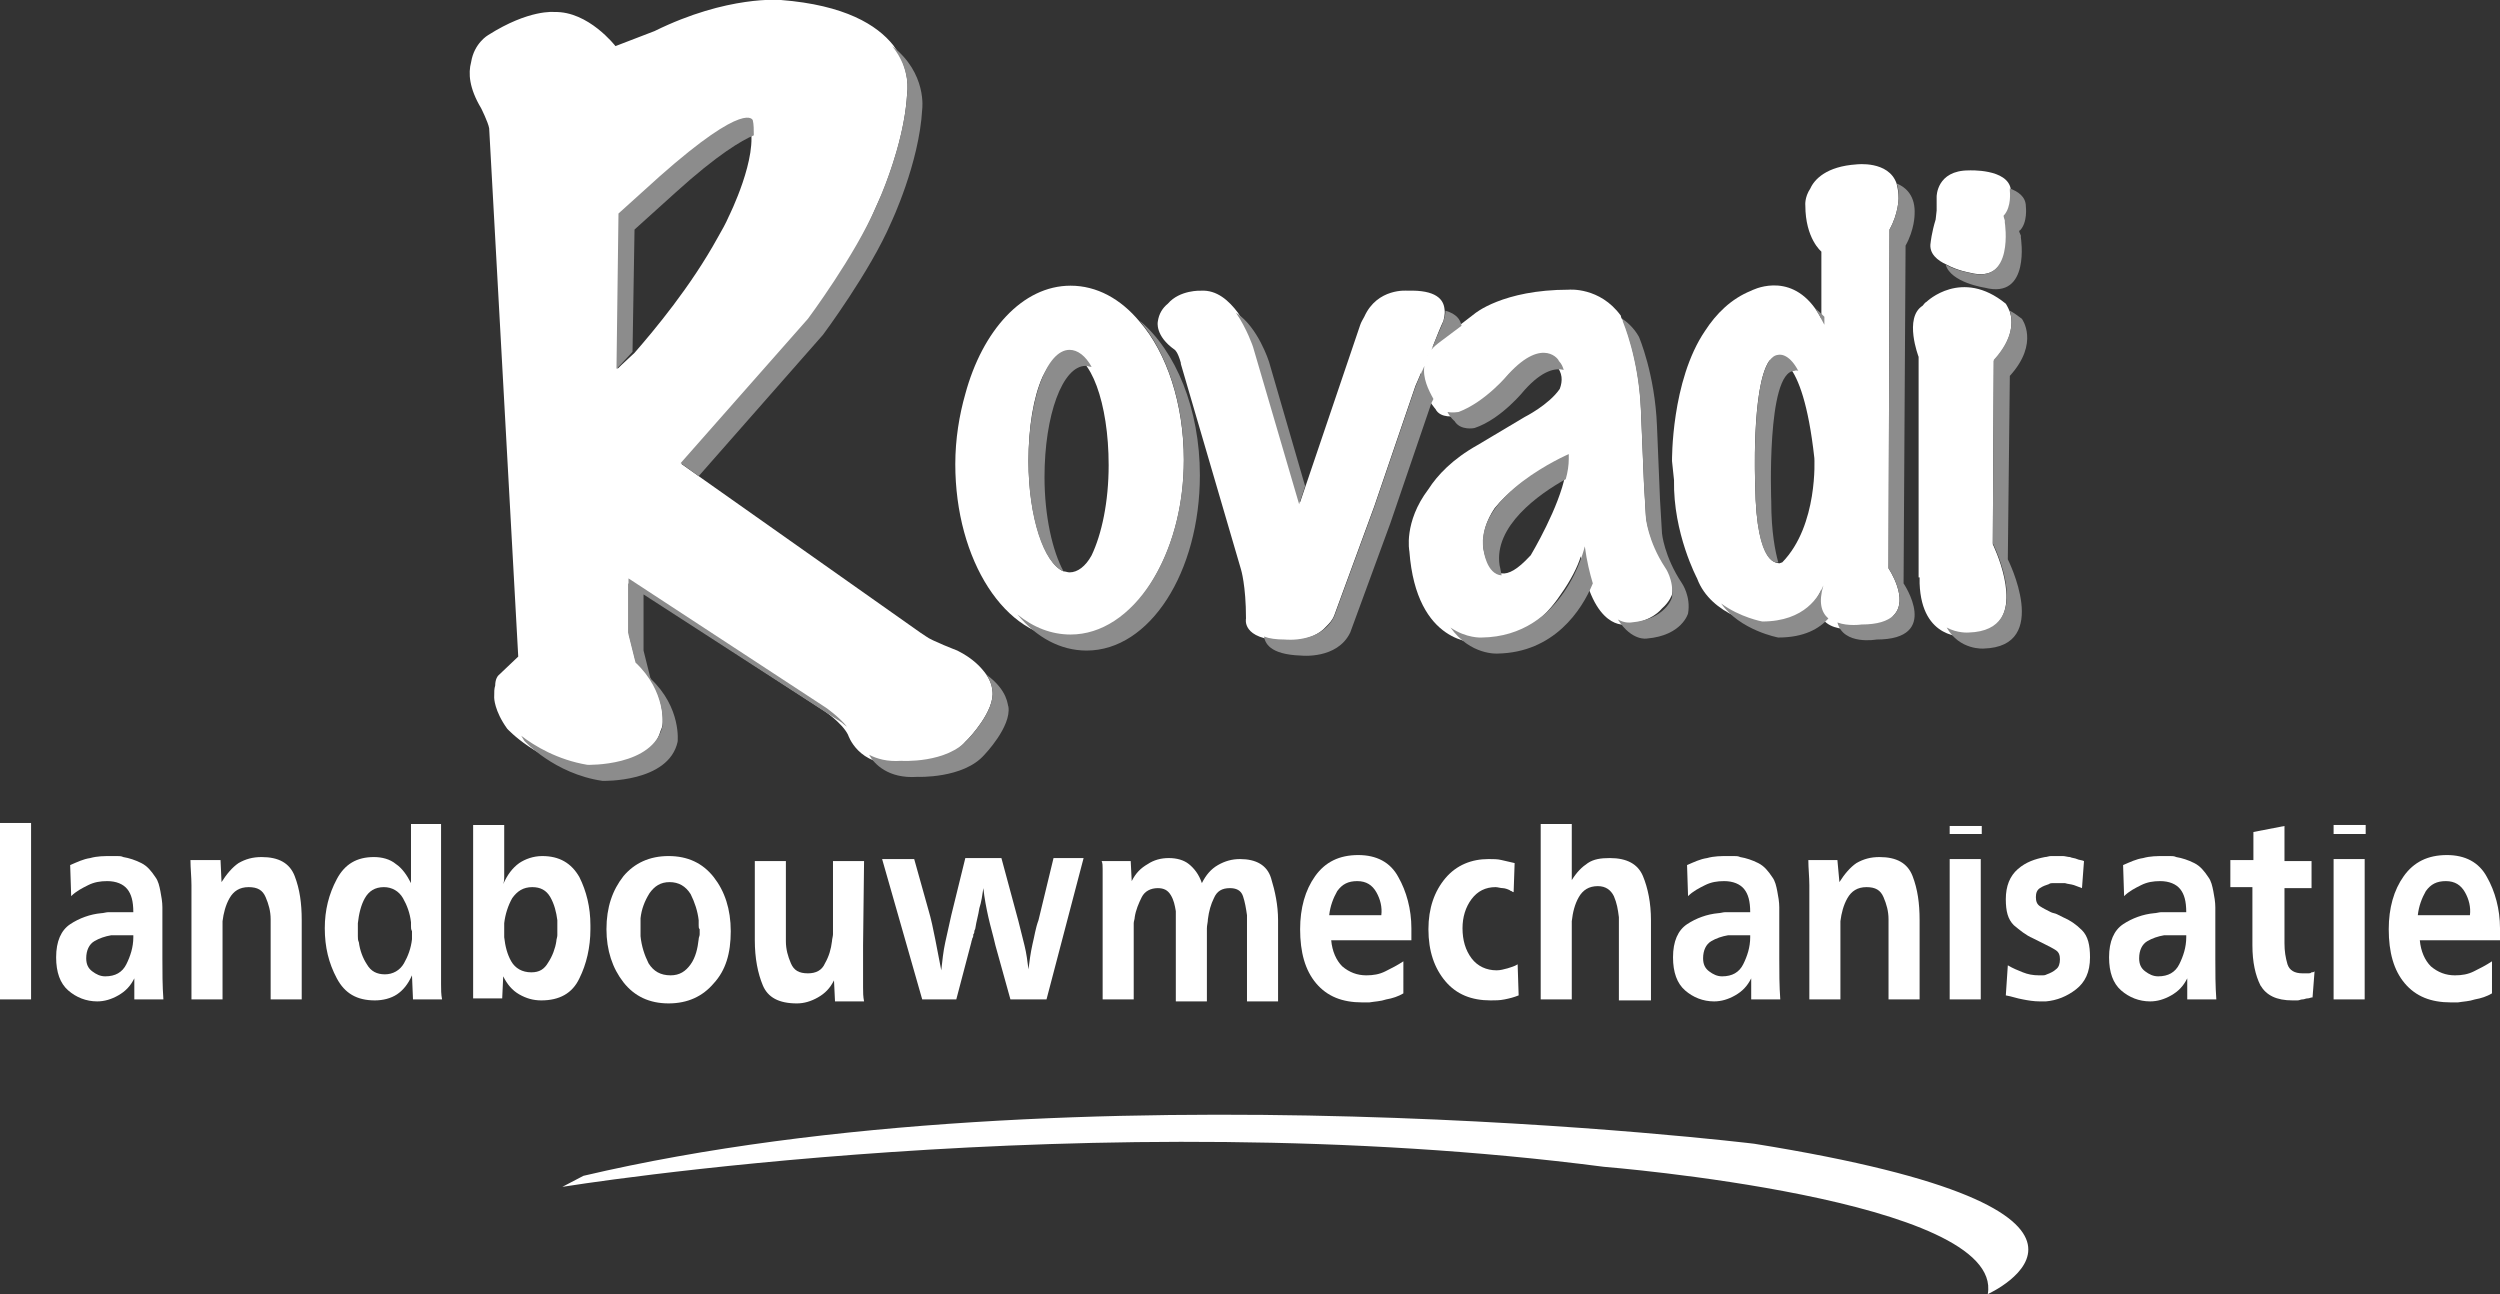
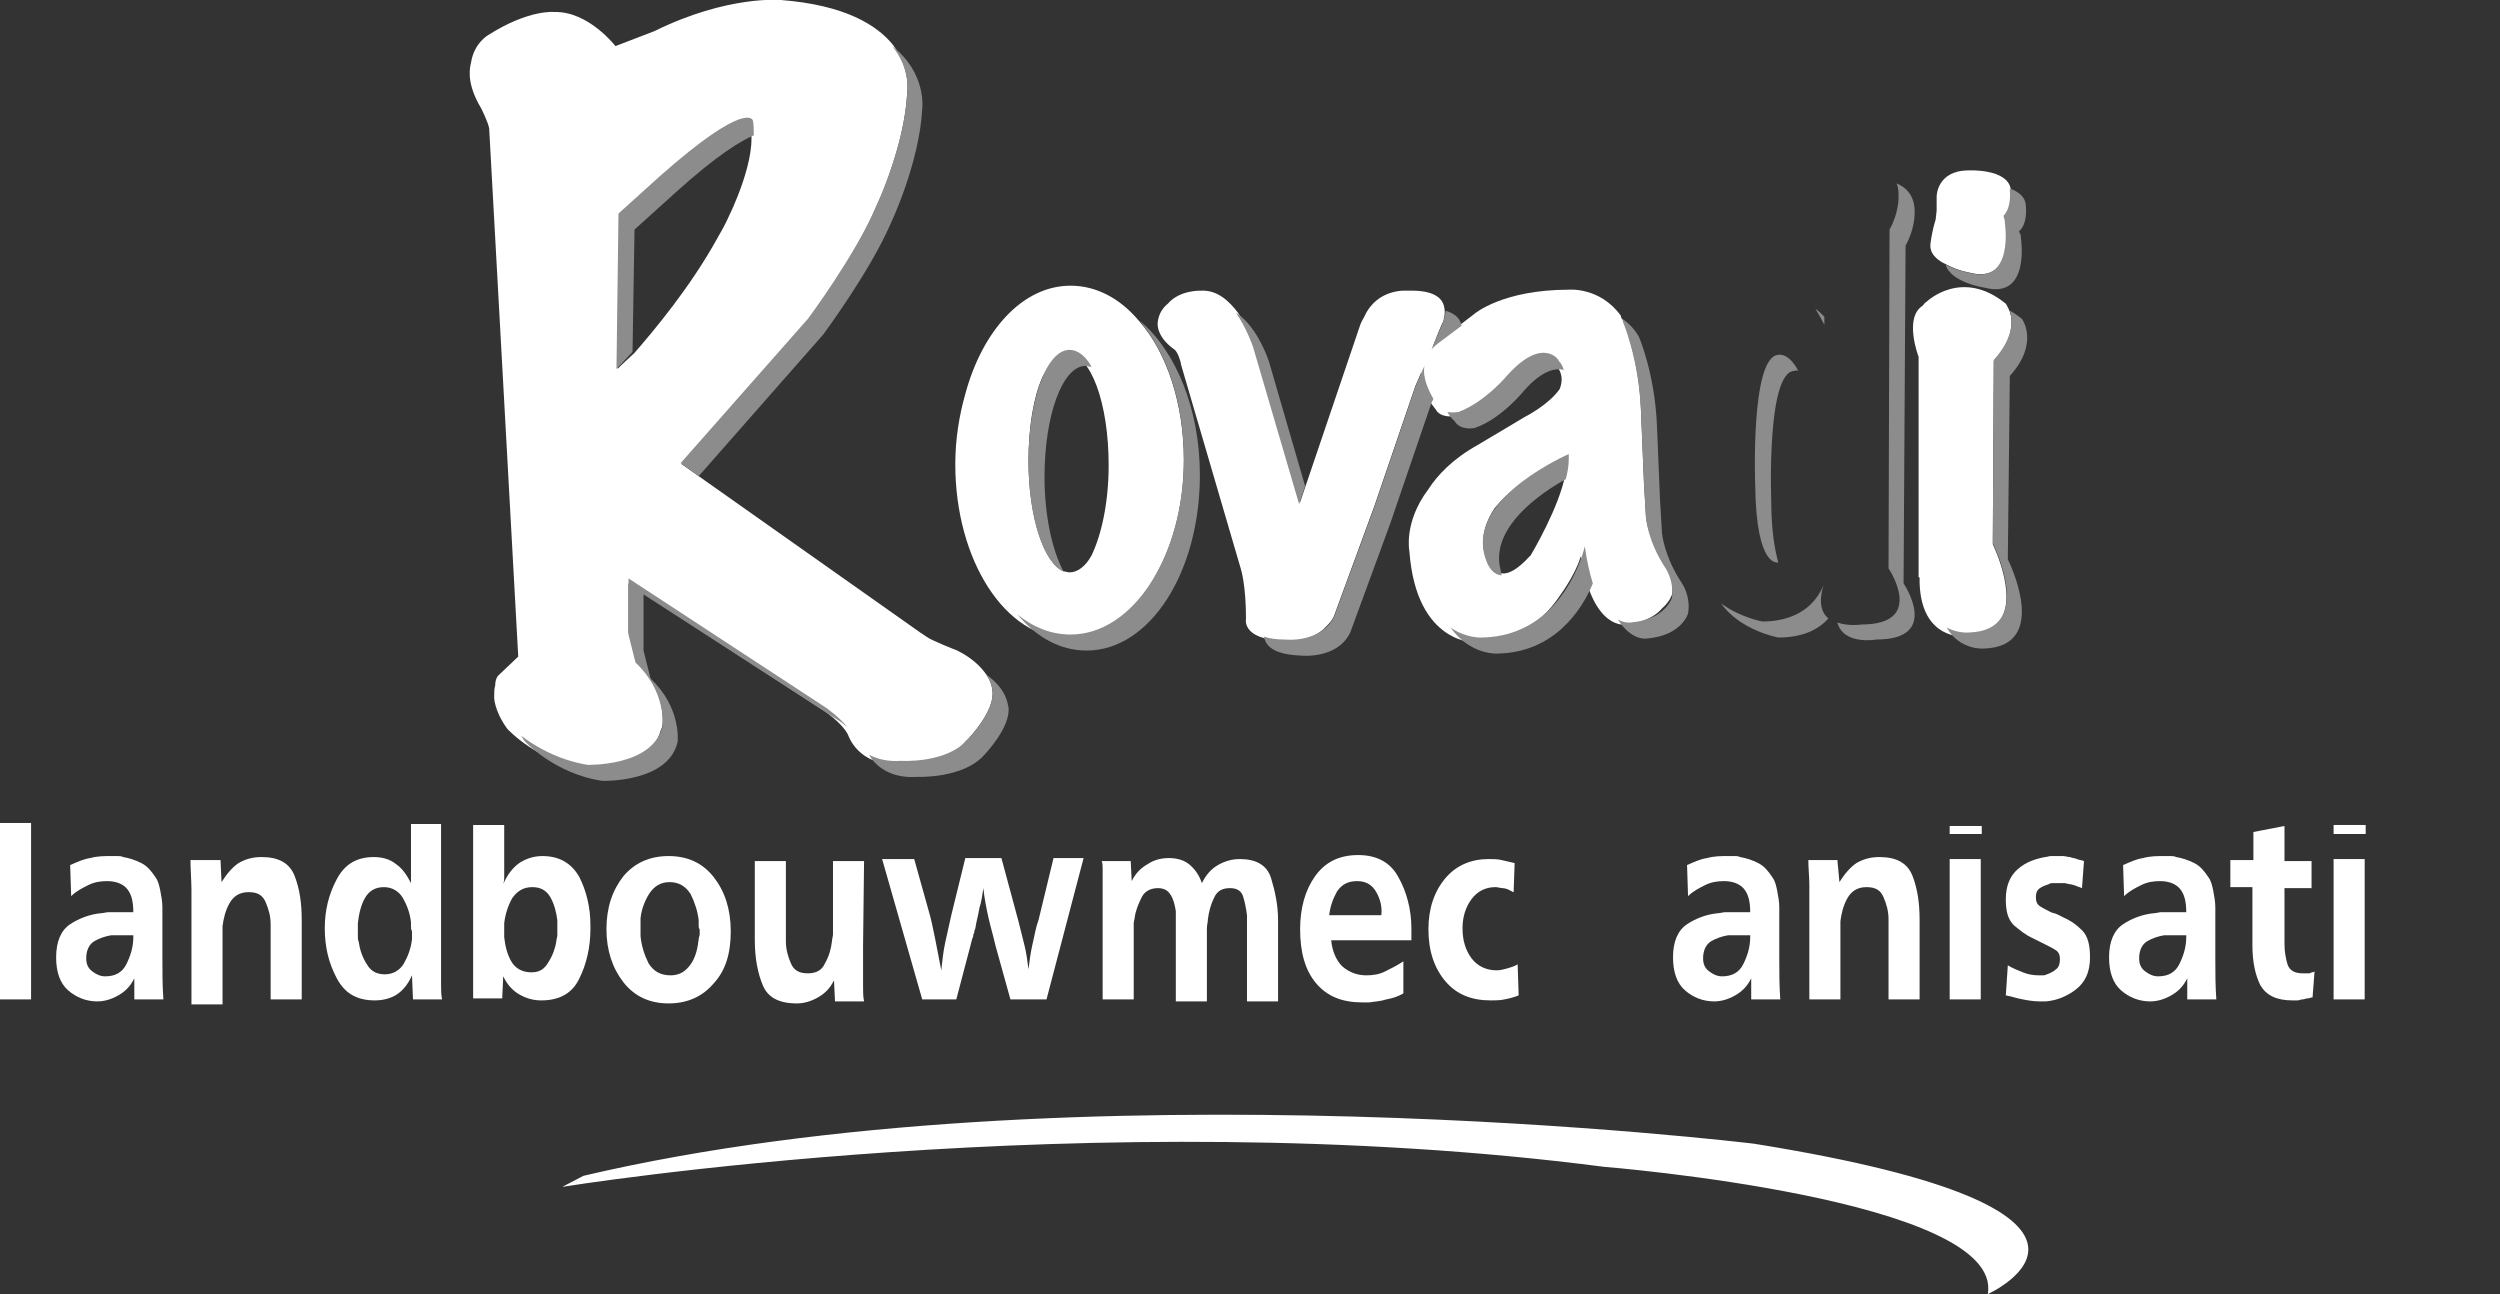
<svg xmlns="http://www.w3.org/2000/svg" version="1.1" id="Logo_Rovadi" x="0px" y="0px" width="249.4px" height="129.1px" viewBox="0 0 249.4 129.1" style="enable-background:new 0 0 249.4 129.1;" xml:space="preserve">
  <rect x="0" y="0" width="249.4" height="129.1" fill="#333333" stroke="none" />
  <style type="text/css">
	.st0{fill:#FFF;}
	.st1{fill:#FFF;}
	.st2{fill:#8C8C8C;}
</style>
  <g id="Rovadi">
    <path class="st0" d="M99,68.9c0,0,0-0.7-0.6-1.6c-0.5-0.7-1.3-1.6-2.9-2.4c0,0-2.6-1-3.1-1.4l-0.6-0.4L69.7,47.5L68,46.3l12.4-14   c0,0,4.7-6.3,6.8-11.2c0,0,0.3-0.7,0.8-1.8c0.8-2,2.3-6.1,2.5-10c0,0,0.4-2.4-1.4-4.8c-1.6-2-4.8-4-11.2-4.5c0,0-5.3-0.5-12.6,3.1   l-3.9,1.5c0,0-2.7-3.5-6.1-3.4c0,0-2.5-0.3-6.6,2.3c0,0-1.4,0.8-1.7,2.7c-0.3,1.1-0.2,2.6,1,4.6c0,0,0.7,1.4,0.8,2l2.9,52.7l-2,1.9   c0,0-0.3,0.3-0.3,1c-0.1,0.3-0.1,0.6-0.1,1.2c0,0,0,1.3,1.3,3.1c0,0,3,3.3,7.8,4c0,0,6.4,0.2,7.5-3.8c0.1-0.2,0.2-0.5,0.2-0.7   c0,0,0.4-3.4-2.7-6.3l-0.7-2.8v-4.9l19.5,12.7c0,0,1.8,1.2,2.4,2.4c0,0,1,3.2,5.1,2.9c0,0,4.5,0.3,6.6-2.2c0,0,0,0,0,0   c0.1-0.1,0.2-0.2,0.3-0.3C96.6,73.7,99.3,70.9,99,68.9z M63.3,35.2c-1.1,1-1.7,1.6-1.7,1.6l0.2-15.2l3.8-3.5   c8.6-7.7,9.2-5.6,9.2-5.6c0.9,3.1-2.1,9.1-2.1,9.1c-0.3,0.7-0.7,1.4-1.1,2.1C68.9,28.6,65.3,32.9,63.3,35.2z" />
    <path class="st0" d="M118.1,45.9c0-5.6-1.7-10.7-4.4-13.8c-1.9-2.3-4.3-3.6-6.9-3.6c-4.8,0-8.8,4.5-10.5,10.8c-0.6,2.1-1,4.5-1,7   c0,9.6,5,17.4,11.3,17.4c3.5,0,6.7-2.6,8.8-6.5C117.1,54.1,118.1,50.2,118.1,45.9z M106.7,57.1c-0.2,0-0.4-0.1-0.6-0.1   c-1.9-0.8-3.5-5.4-3.5-11c0-3.4,0.5-6.4,1.4-8.4c0.7-1.4,1.5-2.3,2.5-2.3c2.3,0,4.1,4.9,4.1,11.1c0,3.7-0.7,6.9-1.7,9   C108.3,56.5,107.5,57.1,106.7,57.1z" />
    <path class="st0" d="M144.1,30.8c-0.1-0.9-0.8-1.9-3.7-1.8c0,0-3-0.3-4.3,2.6c-0.1,0.2-0.3,0.5-0.4,0.8l-6,17.7l-4.5-15.5   c0,0-0.6-1.8-1.7-3.4c-0.9-1.2-2.1-2.3-3.7-2.2c0,0-2.1-0.1-3.3,1.3c-0.5,0.4-0.9,1-1,1.8c0,0-0.3,1.4,1.7,2.8c0,0,0.3,0.2,0.6,1.3   v0.1l6,20.5c0,0,0.5,1.6,0.5,4.9c0,0-0.5,2.1,3.7,2.2c0,0,2.8,0.3,4.3-1.4c0.3-0.3,0.6-0.6,0.8-1.1l4-10.9l4.1-12   c0,0,0.4-0.9,0.9-2.1c0-0.2,0.1-0.5,0.2-0.7c0,0,0-0.1,0.1-0.1c0.1-0.3,0.2-0.5,0.4-0.7c0.5-1.3,1-2.5,1.2-2.9   C144,31.9,144.2,31.4,144.1,30.8z" />
    <path class="st0" d="M166.1,56.4c-1.7-2.6-1.9-4.9-1.9-4.9l-0.2-3.4l-0.3-7.3c-0.2-5.2-1.8-8.9-1.8-8.9c-0.1-0.1-0.2-0.2-0.2-0.4   c-2.1-2.9-5.2-2.6-5.2-2.6c-6.6,0-9.4,2.4-9.4,2.4l-1.3,1l-2,1.5c-0.4,0.3-0.7,0.6-1,0.9c-0.2,0.2-0.3,0.4-0.4,0.7   c-1.8,2.5,0.8,5.4,0.8,5.4c0.5,1,2,0.7,2,0.7c2.7-1,5-3.8,5-3.8c3.4-3.7,5-1.3,5-1.3c0.7,0.8,0.7,1.6,0.4,2.4   c-1.1,1.6-3.5,2.8-3.5,2.8l-4.7,2.8c-2.5,1.4-4,3-4.9,4.4c-2.5,3.3-1.9,6.2-1.9,6.2c0.7,9.4,6.7,9.1,6.7,9.1   c4.3-0.1,6.8-2.4,8.4-4.8c1-1.4,1.7-2.8,2-3.8c1.2,7.5,4.5,6.8,4.5,6.8c2-0.2,3.1-1,3.6-1.6c0.8-0.7,1-1.4,1-1.4   C167.1,57.7,166.1,56.4,166.1,56.4z M152.6,55.5c-1.2,1.3-2.1,1.8-2.8,1.7c-1.4,0-1.8-2.4-1.8-2.4c-0.2-1.5,0.3-2.9,1.1-4.1   c2.5-3.1,7.1-5.1,7.1-5.1h0.1v0.6c-0.1,2.9-2.6,7.5-3.6,9.2C152.6,55.5,152.6,55.5,152.6,55.5z" />
-     <path class="st0" d="M188.4,56.7l0.1-33.8c0.9-1.6,0.9-3.1,0.9-3.1c0-0.6-0.1-1.1-0.2-1.5c-0.8-2.3-4-1.9-4-1.9   c-3,0.2-4.2,1.5-4.6,2.4c-0.6,0.9-0.5,1.7-0.5,1.7c0,3.3,1.6,4.6,1.6,4.6v6.7c-0.2-0.4-0.4-0.7-0.6-1c-2.7-3.8-6.4-1.8-6.4-1.8   c-2,0.8-3.5,2.3-4.6,4c-3.4,5-3.3,13-3.3,13l0.2,1.9c-0.1,5.3,2.3,9.8,2.3,9.8c1.4,3.8,6.3,4.6,6.3,4.6c4.3,0,5.7-2.5,6.1-3.5   c-1.5,4.8,3.7,3.9,3.7,3.9c2.1,0,3.1-0.6,3.5-1.3C190.5,59.8,188.4,56.7,188.4,56.7z M177,35.8c0,0,2.8-1,4,9.9   c0,0,0.4,6.7-3.2,10.4l-0.3,0.1c0-0.1-2.3,0.6-2.4-7.8c0,0-0.4-9.8,1.4-12.4C176.6,35.9,176.8,35.8,177,35.8z" />
    <path class="st0" d="M198.9,36c2-2.2,1.9-4,1.6-4.9c-0.2-0.5-0.4-0.8-0.4-0.8c-4.4-3.6-7.9-0.2-7.9-0.2c-0.2,0.1-0.3,0.3-0.4,0.4   c-1.9,1.2-0.4,5.1-0.4,5.1v22h0.1v0.6c0.2,5.7,4.5,5.3,4.5,5.3c1.4,0,2.3-0.4,2.9-1c2.9-2.1-0.1-8.2-0.1-8.2L198.9,36z" />
    <path class="st1" d="M194.2,26.4c1.1,0.6,2.3,0.8,2.3,0.8c4.6,1.2,3.6-5,3.6-5V22c-0.3-0.6-0.1-0.5-0.1-0.5   c0.8-0.8,0.6-2.4,0.6-2.4c0-0.1,0-0.2,0-0.2c-0.3-2.1-4.2-1.9-4.2-1.9c-3.2,0-3.2,2.6-3.2,2.6V21c-0.1,0.9-0.1,0.9-0.1,0.9   c-0.4,1.3-0.5,2.3-0.5,2.3C192.4,25.3,193.3,26,194.2,26.4z" />
  </g>
  <path class="st0" d="M56.1,118.4c0,0,53-8.6,103.9-2c0,0,40,3.2,38.3,12.7c0,0,18.4-8.3-23.3-15c0,0-67.9-8.3-116.8,3.2L56.1,118.4z  " />
  <g id="Shadows">
    <path class="st2" d="M63.3,22.9l4.1-3.7c4.2-3.8,6.6-5.2,7.8-5.7c0-0.5,0-1.1-0.1-1.5c0,0-0.6-2.1-9.3,5.6l-4.1,3.7l-0.2,15.5   c0,0,0.6-0.6,1.6-1.7L63.3,22.9z" />
    <path class="st2" d="M82.4,70.6L62.7,57.7v5.6l0.7,2.8c3.1,2.9,2.7,6.3,2.7,6.3c-0.9,4.1-7.5,3.9-7.5,3.9c-3-0.5-5.3-1.9-6.6-2.9   c0.1,0.2,0.2,0.3,0.3,0.5c0,0,3,3.3,7.8,4c0,0,6.6,0.2,7.5-3.9c0,0,0.4-3.4-2.7-6.3l-0.7-2.8v-5.6L84,72.1c0,0,0.2,0.2,0.5,0.4   C83.7,71.5,82.4,70.6,82.4,70.6z" />
    <path class="st2" d="M98.4,67.3c0.6,0.9,0.6,1.6,0.6,1.6c0.3,2-2.4,4.8-2.4,4.8c-2.1,2.5-6.7,2.2-6.7,2.2c-1.4,0.1-2.4-0.2-3.2-0.6   c0.5,0.9,1.9,2.4,4.8,2.2c0,0,4.6,0.2,6.7-2.2c0,0,2.7-2.8,2.4-4.8C100.5,70.4,100.6,68.9,98.4,67.3z" />
    <path class="st2" d="M90.5,9.3c-0.3,5.4-3.1,11.3-3.1,11.3c-2.1,4.9-6.8,11.2-6.8,11.2L67.9,46.2l1.8,1.3l12.4-14.1   c0,0,4.7-6.3,6.8-11.2c0,0,2.8-5.9,3.1-11.3c0,0,0.5-3.6-3-6.3C90.9,6.9,90.5,9.3,90.5,9.3z" />
    <path class="st2" d="M113.7,32c2.7,3.2,4.4,8.2,4.4,13.8c0,9.7-5.1,17.5-11.3,17.5c-1.9,0-3.7-0.7-5.3-2c1.9,2.3,4.3,3.6,6.9,3.6   c6.3,0,11.3-7.8,11.3-17.5C119.7,40.8,117.3,35,113.7,32z" />
    <path class="st2" d="M104.2,47.6c0-6.2,1.8-11.1,4.1-11.1c0.2,0,0.4,0.1,0.6,0.1c-0.6-1.1-1.4-1.7-2.2-1.7c-2.3,0-4.1,5-4.1,11.1   c0,5.6,1.5,10.2,3.5,11C105,55,104.2,51.5,104.2,47.6z" />
    <path class="st2" d="M144,32c-0.1,0.4-0.7,1.6-1.2,2.9c0.2-0.3,0.6-0.6,1-0.9l2-1.5c-0.1-0.6-0.5-1.2-1.6-1.5   C144.2,31.5,144,32,144,32z" />
    <path class="st2" d="M129.6,50.3l0.6-1.8l-3.6-12.4c0,0-1.1-3.5-3.3-4.9c1.1,1.6,1.7,3.4,1.7,3.4L129.6,50.3z" />
    <path class="st2" d="M142.1,36.5c-0.5,1.1-0.9,2.1-0.9,2.1l-4.1,12l-4,10.9c-1.3,2.7-4.9,2.3-4.9,2.3c-0.9,0-1.6-0.1-2.1-0.3   c0.1,0.6,0.5,1.8,3.7,1.9c0,0,3.6,0.4,4.9-2.3l4-10.9l4.1-12c0,0,0.1-0.2,0.2-0.4C142.5,38.9,141.9,37.7,142.1,36.5z" />
    <path class="st2" d="M150.5,37.3c0,0-2.3,2.8-5,3.8c0,0-0.6,0.1-1.1,0c0.3,0.6,0.7,0.9,0.7,0.9c0.6,1,2,0.7,2,0.7   c2.7-0.9,5-3.8,5-3.8c1.8-2,3.1-2.2,3.9-2c-0.1-0.3-0.2-0.6-0.5-0.9C155.6,36,154,33.5,150.5,37.3z" />
    <path class="st2" d="M147.8,63.6c0,0-1.5,0.1-3.1-1c2,2.8,4.7,2.6,4.7,2.6c5.6-0.1,8.4-4.3,9.5-7c-0.3-1-0.6-2.2-0.8-3.7   C158.1,54.5,156.1,63.5,147.8,63.6z" />
    <path class="st2" d="M149.6,56.4c-0.6-3.9,3.9-7.1,6.6-8.6c0.2-0.7,0.3-1.4,0.3-2v-0.5c0,0-9.5,4.1-8.5,9.6c0,0,0.3,2.4,1.8,2.5   C149.7,56.8,149.6,56.4,149.6,56.4z" />
    <path class="st2" d="M165.8,53.2l-0.2-3.4l-0.3-7.3c-0.2-5.2-1.8-8.9-1.8-8.9c-0.5-0.9-1.2-1.5-1.8-1.9c0.1,0.1,0.2,0.2,0.2,0.4   c0,0,1.6,3.7,1.8,8.9l0.3,7.3l0.2,3.4c0,0,0.2,2.3,1.9,4.9c0,0,0.9,1.2,0.7,3c0,0-0.6,2.2-4.1,2.5c0,0-0.6,0.1-1.3-0.3   c1.4,2.2,2.9,1.9,2.9,1.9c3.5-0.3,4.1-2.5,4.1-2.5c0.3-1.7-0.6-3-0.6-3C166,55.5,165.8,53.2,165.8,53.2z" />
    <path class="st2" d="M181.9,58.4c-0.4,1-1.8,3.6-6.1,3.6c0,0-2.2-0.4-4.1-1.8c1.9,2.7,5.7,3.4,5.7,3.4c2.6,0,4.1-0.9,5-1.9   C181.7,61.1,181.4,60.1,181.9,58.4z" />
    <path class="st2" d="M190.1,24.5c0.9-1.6,0.9-3.1,0.9-3.1c0.1-1.8-0.8-2.7-1.8-3.1c0.2,0.4,0.2,0.9,0.2,1.5c0,0,0,1.5-0.9,3.1   l-0.1,33.8c0,0,3.8,5.6-2.7,5.6c0,0-1.3,0.2-2.4-0.2c0.6,2.3,3.9,1.7,3.9,1.7c6.5,0,2.7-5.6,2.7-5.6L190.1,24.5z" />
    <path class="st2" d="M182,31.6c-0.3-0.3-0.6-0.6-0.9-0.8c0.3,0.5,0.6,1,0.9,1.6V31.6z" />
    <path class="st2" d="M176.7,50c0,0-0.5-12.9,2.3-13c0,0,0.2-0.1,0.4,0c-1-1.9-2-1.6-2-1.6c-2.8,0.2-2.3,13-2.3,13   c0.1,8.4,2.3,7.7,2.3,7.7l0,0C177.1,55,176.7,53.1,176.7,50z" />
    <path class="st2" d="M200.5,37.5c3-3.3,1.2-5.7,1.2-5.7c-0.4-0.3-0.8-0.6-1.2-0.8c0.3,1,0.4,2.7-1.6,4.9l-0.1,18.3   c0,0,4.4,8.7-2.4,8.9c0,0-1.1,0.1-2.2-0.5c1.3,2.3,3.7,2.1,3.7,2.1c6.8-0.2,2.4-8.9,2.4-8.9L200.5,37.5z" />
    <path class="st2" d="M199.9,21.5c0,0-0.1-0.1,0.1,0.5v0.2c0,0,1,6.3-3.6,5c0,0-1.2-0.2-2.3-0.8c0.5,1.8,3.9,2.3,3.9,2.3   c4.6,1.2,3.6-5,3.6-5v-0.2c-0.3-0.6-0.1-0.5-0.1-0.5c0.8-0.8,0.6-2.4,0.6-2.4c0-1-0.8-1.5-1.6-1.8c0,0.1,0,0.1,0,0.2   C200.5,19.1,200.7,20.6,199.9,21.5z" />
  </g>
  <g id="Landbouwmechanisatie">
    <polyline class="st0" points="0,99.7 0,82.1 3.1,82.1 3.1,99.7 0,99.7  " />
    <path class="st0" d="M13.4,99.7v-2.1c-0.4,0.8-0.9,1.3-1.6,1.7c-0.7,0.4-1.4,0.6-2.1,0.6c-1.1,0-2.1-0.4-2.9-1.1S5.6,97,5.6,95.5   c0-1.6,0.5-2.7,1.4-3.3c0.9-0.6,2-1,3.1-1.1c0.2,0,0.5-0.1,0.7-0.1s0.5,0,0.7,0s0.4,0,0.6,0c0.2,0,0.4,0,0.6,0c0.1,0,0.2,0,0.3,0   s0.2,0,0.3,0c0-1.1-0.2-1.8-0.6-2.3c-0.4-0.5-1.1-0.8-2-0.8c-0.7,0-1.3,0.1-1.9,0.4c-0.6,0.3-1.2,0.6-1.7,1.1L7,86.3   c0.7-0.3,1.3-0.6,2-0.7c0.7-0.2,1.4-0.2,2.1-0.2c0.2,0,0.4,0,0.6,0c0.2,0,0.4,0,0.6,0.1c0.6,0.1,1.2,0.3,1.8,0.6   c0.6,0.3,1,0.8,1.4,1.4c0.3,0.4,0.4,0.9,0.5,1.4c0.1,0.5,0.2,1.1,0.2,1.6c0,0.2,0,0.3,0,0.5s0,0.3,0,0.5c0,1.4,0,2.7,0,4.1   s0,2.7,0.1,4.1L13.4,99.7L13.4,99.7z M13.1,93.3c-0.1,0-0.1,0-0.2,0h-0.4c-0.2,0-0.4,0-0.7,0c-0.2,0-0.5,0-0.7,0   c-0.6,0.1-1.2,0.3-1.7,0.6c-0.5,0.3-0.8,0.9-0.8,1.7c0,0.6,0.2,1,0.6,1.3c0.4,0.3,0.8,0.5,1.3,0.5c1,0,1.7-0.4,2.1-1.2   c0.4-0.8,0.7-1.7,0.7-2.7v-0.1v-0.1C13.2,93.3,13.1,93.3,13.1,93.3" />
-     <path class="st0" d="M22.1,88c0.5-0.8,1.1-1.5,1.7-1.9c0.7-0.4,1.4-0.6,2.3-0.6c1.7,0,2.8,0.6,3.3,1.9s0.7,2.7,0.7,4.4v7.9H27v-7   c0-0.2,0-0.3,0-0.5s0-0.3,0-0.5c0-0.8-0.2-1.5-0.5-2.2s-0.8-1-1.7-1c-0.9,0-1.5,0.4-1.9,1.1s-0.6,1.5-0.7,2.3c0,0.2,0,0.4,0,0.6   s0,0.4,0,0.6v6.6h-3.1v-8.9c0-0.8,0-1.7,0-2.5S19,86.6,19,85.8h3L22.1,88" />
+     <path class="st0" d="M22.1,88c0.5-0.8,1.1-1.5,1.7-1.9c0.7-0.4,1.4-0.6,2.3-0.6c1.7,0,2.8,0.6,3.3,1.9s0.7,2.7,0.7,4.4v7.9H27v-7   s0-0.3,0-0.5c0-0.8-0.2-1.5-0.5-2.2s-0.8-1-1.7-1c-0.9,0-1.5,0.4-1.9,1.1s-0.6,1.5-0.7,2.3c0,0.2,0,0.4,0,0.6   s0,0.4,0,0.6v6.6h-3.1v-8.9c0-0.8,0-1.7,0-2.5S19,86.6,19,85.8h3L22.1,88" />
    <path class="st0" d="M41.2,99.7l-0.1-2.4c-0.4,0.9-0.9,1.5-1.5,1.9s-1.4,0.6-2.2,0.6c-1.8,0-3-0.7-3.8-2.2s-1.2-3.1-1.2-5l0,0l0,0   c0-1.8,0.4-3.4,1.2-4.9s2-2.2,3.7-2.2c0.8,0,1.6,0.2,2.2,0.7c0.6,0.4,1.1,1.1,1.5,1.9c0-0.5,0-0.9,0-1.3c0-0.4,0-0.8,0-1.2v-3.4h3   v13.5c0,0.2,0,0.3,0,0.5s0,0.3,0,0.5c0,0.5,0,1,0,1.5s0,1,0.1,1.5L41.2,99.7L41.2,99.7z M41,92.4c0-0.1,0-0.3,0-0.4   c-0.1-0.9-0.4-1.7-0.8-2.4c-0.4-0.7-1.1-1.1-1.9-1.1c-0.9,0-1.5,0.4-1.9,1.1s-0.6,1.6-0.7,2.5c0,0.1,0,0.2,0,0.4c0,0.1,0,0.2,0,0.4   c0,0.2,0,0.3,0,0.5s0,0.4,0.1,0.6c0.1,0.8,0.4,1.6,0.8,2.2c0.4,0.7,1,1,1.8,1s1.5-0.4,1.9-1.1s0.7-1.5,0.8-2.4c0-0.1,0-0.3,0-0.4   s0-0.3,0-0.4C41,92.7,41,92.6,41,92.4" />
    <path class="st0" d="M47.2,99.7V82.3h3.1v3.3c0,0.2,0,0.4,0,0.7c0,0.2,0,0.4,0,0.6s0,0.4,0,0.6s0,0.4-0.1,0.7c0.4-0.9,0.9-1.6,1.6-2.1   c0.6-0.4,1.4-0.7,2.3-0.7c1.7,0,2.9,0.7,3.7,2.1c0.7,1.4,1.1,3,1.1,4.8c0,0.1,0,0.1,0,0.2c0,0,0,0.1,0,0.2c0,1.8-0.4,3.5-1.1,4.9   c-0.7,1.5-2,2.2-3.8,2.2c-0.8,0-1.5-0.2-2.2-0.6s-1.2-1-1.6-1.8l-0.1,2.2h-2.9V99.7z M55.6,92.3c0-0.2,0-0.3,0-0.5   c-0.1-0.8-0.3-1.6-0.7-2.3c-0.4-0.7-1-1-1.8-1c-0.9,0-1.5,0.4-2,1.1c-0.4,0.7-0.7,1.6-0.8,2.5c0,0.1,0,0.3,0,0.4s0,0.3,0,0.4   s0,0.2,0,0.3c0,0.1,0,0.2,0,0.3c0.1,0.9,0.3,1.7,0.7,2.4c0.4,0.7,1.1,1.1,2,1.1c0.8,0,1.3-0.3,1.7-1c0.4-0.6,0.7-1.4,0.8-2.1   c0-0.2,0.1-0.4,0.1-0.6s0-0.4,0-0.6C55.6,92.6,55.6,92.4,55.6,92.3" />
    <path class="st0" d="M71.2,98.1c-1.1,1.3-2.6,2-4.5,2s-3.4-0.7-4.5-2.1s-1.7-3.2-1.7-5.3c0-2.2,0.6-3.9,1.7-5.3c1.1-1.3,2.6-2,4.5-2   s3.4,0.7,4.5,2.1s1.7,3.2,1.7,5.4S72.4,96.8,71.2,98.1L71.2,98.1z M69.7,92.3c0-0.2,0-0.3,0-0.5c-0.1-0.9-0.4-1.8-0.8-2.6   c-0.5-0.8-1.2-1.2-2.1-1.2s-1.5,0.4-2,1.1c-0.5,0.8-0.8,1.6-0.9,2.5c0,0.2,0,0.3,0,0.5s0,0.3,0,0.5c0,0.1,0,0.3,0,0.4s0,0.3,0,0.4   c0.1,1,0.4,1.9,0.8,2.7c0.5,0.8,1.2,1.2,2.2,1.2c0.9,0,1.5-0.4,2-1.1s0.7-1.6,0.8-2.5c0-0.2,0.1-0.3,0.1-0.5s0-0.4,0-0.5   C69.7,92.6,69.7,92.5,69.7,92.3" />
    <path class="st0" d="M86.1,94.3c0,0.5,0,0.9,0,1.4s0,0.9,0,1.4s0,0.9,0,1.4s0,0.9,0.1,1.4h-2.9l-0.1-2.1c-0.4,0.8-0.9,1.3-1.6,1.7   c-0.7,0.4-1.4,0.6-2.1,0.6c-1.8,0-2.9-0.6-3.4-1.8c-0.5-1.2-0.8-2.7-0.8-4.5v-7.9h3.1v6.7c0,0.2,0,0.4,0,0.6s0,0.4,0,0.7   c0,0.8,0.2,1.5,0.5,2.2s0.8,1,1.7,1c0.8,0,1.4-0.3,1.7-1c0.4-0.7,0.6-1.4,0.7-2.2c0-0.2,0.1-0.5,0.1-0.7s0-0.5,0-0.7v-6.6h3.1   L86.1,94.3" />
    <path class="st0" d="M104.4,99.7h-3.6l-1.5-5.4c-0.2-0.9-0.5-1.9-0.7-2.8s-0.4-1.9-0.5-2.9c-0.1,0.7-0.2,1.4-0.4,2c-0.1,0.7-0.3,1.3-0.4,2   c0,0.1-0.1,0.2-0.1,0.3c0,0.1,0,0.2-0.1,0.3c0,0.1,0,0.3-0.1,0.4c0,0.1-0.1,0.3-0.1,0.4l-1.5,5.7H92l-4-14h3.2l1.4,5   c0.3,1,0.5,2,0.7,3s0.4,2.1,0.6,3.1c0.1-0.9,0.2-1.9,0.4-2.8c0.2-0.9,0.4-1.8,0.6-2.7l1.4-5.7h3.6l1.7,6.3c0.2,0.8,0.4,1.6,0.6,2.4   s0.3,1.6,0.4,2.4c0.1-0.8,0.2-1.6,0.4-2.5c0.2-0.8,0.3-1.6,0.6-2.4l1.5-6.2h3L104.4,99.7" />
    <path class="st0" d="M112.9,87.9c0.4-0.8,0.9-1.3,1.6-1.7c0.6-0.4,1.3-0.6,2.1-0.6c0.8,0,1.5,0.2,2,0.6s1,1,1.3,1.9c0.4-0.8,0.9-1.4,1.6-1.8   s1.4-0.6,2.2-0.6c1.6,0,2.7,0.6,3.1,1.9s0.7,2.7,0.7,4.2v8.1h-3.1v-6.8v-0.6c0-0.2,0-0.4,0-0.6s0-0.4,0-0.6   c-0.1-0.7-0.2-1.3-0.4-1.9c-0.2-0.6-0.7-0.8-1.3-0.8c-0.8,0-1.3,0.3-1.6,1c-0.3,0.6-0.5,1.3-0.6,2.1c0,0.3-0.1,0.6-0.1,0.9   s0,0.6,0,0.8v6.5h-3.1v-7.2v-1c0-0.1,0-0.3,0-0.4s0-0.2,0-0.4c-0.1-0.6-0.2-1.1-0.5-1.6s-0.7-0.7-1.3-0.7c-0.7,0-1.3,0.3-1.6,0.9   c-0.3,0.6-0.6,1.3-0.7,2c0,0.2-0.1,0.4-0.1,0.6s0,0.4,0,0.6v7H110V89.2c0-0.3,0-0.6,0-0.8c0-0.3,0-0.6,0-0.9s0-0.6,0-0.8   c0-0.3,0-0.6-0.1-0.8h2.9L112.9,87.9" />
    <path class="st0" d="M140,99.1c-0.5,0.3-1.1,0.5-1.7,0.6c-0.6,0.2-1.1,0.2-1.7,0.3c-0.1,0-0.3,0-0.4,0c-0.1,0-0.2,0-0.3,0c-2,0-3.5-0.6-4.6-1.9   s-1.6-3.1-1.6-5.4c0-2.1,0.5-3.9,1.5-5.3s2.4-2.1,4.3-2.1c1.8,0,3.2,0.7,4,2.2c0.8,1.4,1.3,3.2,1.3,5.1c0,0.1,0,0.2,0,0.3   s0,0.2,0,0.3c0,0.1,0,0.2,0,0.3c0,0.1,0,0.2,0,0.3h-8c0.1,1.1,0.5,2,1.1,2.6c0.7,0.6,1.5,0.9,2.4,0.9c0.7,0,1.3-0.1,1.9-0.4   c0.6-0.3,1.2-0.6,1.8-1V99.1L140,99.1z M137.3,89c-0.4-0.7-1-1.1-1.9-1.1s-1.5,0.3-2,1c-0.4,0.7-0.7,1.5-0.8,2.4h5.2   C137.9,90.5,137.7,89.7,137.3,89" />
    <path class="st0" d="M151.5,99.3c-0.5,0.2-0.9,0.3-1.4,0.4s-0.9,0.1-1.4,0.1c-1.9,0-3.4-0.6-4.5-1.9s-1.7-3-1.7-5.2c0-2.1,0.6-3.8,1.7-5.1   c1.1-1.3,2.6-1.9,4.3-1.9c0.5,0,0.9,0,1.3,0.1c0.4,0.1,0.9,0.2,1.3,0.3L151,89c-0.1,0-0.2-0.1-0.2-0.1c-0.1,0-0.2-0.1-0.2-0.1   c-0.2-0.1-0.5-0.2-0.7-0.2s-0.5-0.1-0.7-0.1c-1,0-1.8,0.4-2.4,1.2c-0.6,0.8-0.9,1.8-0.9,2.9c0,1.2,0.3,2.2,0.9,3   c0.6,0.8,1.5,1.2,2.5,1.2c0.4,0,0.7-0.1,1.1-0.2c0.3-0.1,0.7-0.2,1-0.4L151.5,99.3" />
-     <path class="st0" d="M161.5,99.7v-6.8c0-0.2,0-0.4,0-0.7c0-0.2,0-0.5,0-0.7c-0.1-0.8-0.2-1.4-0.5-2.1c-0.3-0.6-0.8-1-1.6-1   c-0.9,0-1.5,0.4-1.9,1.1s-0.6,1.5-0.7,2.4c0,0.2,0,0.4,0,0.6s0,0.4,0,0.7V94v5.7h-3.1V82.2h3.1v5.6c0.5-0.8,1-1.3,1.6-1.7   c0.6-0.4,1.3-0.5,2.2-0.5c1.7,0,2.8,0.6,3.3,1.8c0.5,1.2,0.8,2.7,0.8,4.4v8h-3.2" />
    <path class="st0" d="M174.7,99.7v-2.1c-0.4,0.8-0.9,1.3-1.6,1.7c-0.7,0.4-1.4,0.6-2.1,0.6c-1.1,0-2.1-0.4-2.9-1.1c-0.8-0.7-1.2-1.8-1.2-3.3   c0-1.6,0.5-2.7,1.4-3.3c0.9-0.6,2-1,3.1-1.1c0.2,0,0.5-0.1,0.7-0.1s0.5,0,0.7,0s0.4,0,0.6,0c0.2,0,0.4,0,0.6,0c0.1,0,0.2,0,0.3,0   s0.2,0,0.3,0c0-1.1-0.2-1.8-0.6-2.3c-0.4-0.5-1.1-0.8-2-0.8c-0.7,0-1.3,0.1-1.9,0.4c-0.6,0.3-1.2,0.6-1.7,1.1l-0.1-3.1   c0.7-0.3,1.3-0.6,2-0.7c0.7-0.2,1.4-0.2,2.1-0.2c0.2,0,0.4,0,0.6,0c0.2,0,0.4,0,0.6,0.1c0.6,0.1,1.2,0.3,1.8,0.6   c0.6,0.3,1,0.8,1.4,1.4c0.3,0.4,0.4,0.9,0.5,1.4s0.2,1.1,0.2,1.6c0,0.2,0,0.3,0,0.5s0,0.3,0,0.5c0,1.4,0,2.7,0,4.1s0,2.7,0.1,4.1   L174.7,99.7L174.7,99.7z M174.4,93.3c-0.1,0-0.1,0-0.2,0h-0.4c-0.2,0-0.4,0-0.7,0c-0.2,0-0.5,0-0.7,0c-0.6,0.1-1.2,0.3-1.7,0.6   c-0.5,0.3-0.8,0.9-0.8,1.7c0,0.6,0.2,1,0.6,1.3c0.4,0.3,0.8,0.5,1.3,0.5c1,0,1.7-0.4,2.1-1.2c0.4-0.8,0.7-1.7,0.7-2.7v-0.1v-0.1   C174.5,93.3,174.5,93.3,174.4,93.3" />
    <path class="st0" d="M183.5,88c0.5-0.8,1.1-1.5,1.7-1.9c0.7-0.4,1.4-0.6,2.3-0.6c1.7,0,2.8,0.6,3.3,1.9s0.7,2.7,0.7,4.4v7.9h-3.1v-7   c0-0.2,0-0.3,0-0.5s0-0.3,0-0.5c0-0.8-0.2-1.5-0.5-2.2s-0.8-1-1.7-1s-1.5,0.4-1.9,1.1s-0.6,1.5-0.7,2.3c0,0.2,0,0.4,0,0.6   s0,0.4,0,0.6v6.6h-3.1v-8.9c0-0.8,0-1.7,0-2.5s-0.1-1.7-0.1-2.5h2.9L183.5,88" />
    <path class="st0" d="M194.5,83.2v-0.8h3.2v0.8H194.5L194.5,83.2z M194.5,99.7v-14h3.1v14H194.5" />
    <path class="st0" d="M200.3,96.3c0.5,0.3,1,0.5,1.5,0.7s1,0.3,1.6,0.3c0.1,0,0.2,0,0.4,0c0.1,0,0.2,0,0.4-0.1c0.3-0.1,0.7-0.3,0.9-0.5   c0.3-0.2,0.4-0.6,0.4-1s-0.1-0.7-0.4-0.9c-0.3-0.2-0.7-0.4-1.1-0.6c-0.2-0.1-0.4-0.2-0.6-0.3c-0.2-0.1-0.4-0.2-0.6-0.3   c-0.7-0.3-1.3-0.8-1.9-1.3c-0.6-0.6-0.8-1.4-0.8-2.6c0-1.3,0.4-2.3,1.2-3s1.7-1,2.7-1.2c0.2,0,0.4-0.1,0.6-0.1c0.2,0,0.4,0,0.5,0   c0.2,0,0.5,0,0.7,0s0.5,0.1,0.7,0.1c0.2,0.1,0.5,0.1,0.7,0.2s0.5,0.1,0.7,0.2l-0.2,2.7c-0.3-0.1-0.5-0.2-0.8-0.3   c-0.3-0.1-0.6-0.1-0.9-0.2c-0.1,0-0.3,0-0.4,0c-0.1,0-0.3,0-0.4,0c-0.1,0-0.2,0-0.4,0c-0.1,0-0.3,0-0.4,0.1   c-0.3,0.1-0.6,0.2-0.9,0.4c-0.3,0.2-0.4,0.5-0.4,0.9s0.1,0.7,0.4,0.9c0.3,0.2,0.7,0.4,1.1,0.6c0.2,0.1,0.4,0.1,0.6,0.2   c0.2,0.1,0.4,0.2,0.6,0.3c0.7,0.3,1.3,0.7,1.9,1.3c0.6,0.6,0.8,1.5,0.8,2.7c0,1.5-0.5,2.5-1.4,3.2s-1.9,1.1-3,1.2   c-0.1,0-0.2,0-0.3,0s-0.2,0-0.3,0c-0.6,0-1.2-0.1-1.7-0.2c-0.6-0.1-1.1-0.3-1.7-0.4L200.3,96.3" />
    <path class="st0" d="M218.2,99.7v-2.1c-0.4,0.8-0.9,1.3-1.6,1.7c-0.7,0.4-1.4,0.6-2.1,0.6c-1.1,0-2.1-0.4-2.9-1.1c-0.8-0.7-1.2-1.8-1.2-3.3   c0-1.6,0.5-2.7,1.4-3.3c0.9-0.6,2-1,3.1-1.1c0.2,0,0.5-0.1,0.7-0.1s0.5,0,0.7,0s0.4,0,0.6,0c0.2,0,0.4,0,0.6,0c0.1,0,0.2,0,0.3,0   s0.2,0,0.3,0c0-1.1-0.2-1.8-0.6-2.3c-0.4-0.5-1.1-0.8-2-0.8c-0.7,0-1.3,0.1-1.9,0.4c-0.6,0.3-1.2,0.6-1.7,1.1l-0.1-3.1   c0.7-0.3,1.3-0.6,2-0.7c0.7-0.2,1.4-0.2,2.1-0.2c0.2,0,0.4,0,0.6,0c0.2,0,0.4,0,0.6,0.1c0.6,0.1,1.2,0.3,1.8,0.6   c0.6,0.3,1,0.8,1.4,1.4c0.3,0.4,0.4,0.9,0.5,1.4s0.2,1.1,0.2,1.6c0,0.2,0,0.3,0,0.5s0,0.3,0,0.5c0,1.4,0,2.7,0,4.1s0,2.7,0.1,4.1   L218.2,99.7L218.2,99.7z M217.9,93.3c-0.1,0-0.1,0-0.2,0h-0.4c-0.2,0-0.4,0-0.7,0c-0.2,0-0.5,0-0.7,0c-0.6,0.1-1.2,0.3-1.7,0.6   c-0.5,0.3-0.8,0.9-0.8,1.7c0,0.6,0.2,1,0.6,1.3c0.4,0.3,0.8,0.5,1.3,0.5c1,0,1.7-0.4,2.1-1.2c0.4-0.8,0.7-1.7,0.7-2.7v-0.1v-0.1   C218,93.3,218,93.3,217.9,93.3" />
    <path class="st0" d="M230.7,99.5c-0.2,0-0.3,0.1-0.5,0.1s-0.3,0.1-0.5,0.1s-0.3,0.1-0.5,0.1s-0.4,0-0.5,0c-1.6,0-2.6-0.5-3.2-1.5   c-0.5-1-0.8-2.3-0.8-4v-5.8h-2.2v-2.7h2.3V83l3.1-0.6v3.5h2.7v2.7h-2.7v5.1c0,0.1,0,0.1,0,0.2c0,0,0,0.1,0,0.2   c0,0.8,0.1,1.4,0.3,2.1c0.2,0.6,0.7,0.9,1.5,0.9c0.1,0,0.2,0,0.3,0s0.2,0,0.3,0s0.2,0,0.3-0.1c0.1,0,0.2,0,0.3-0.1L230.7,99.5" />
    <path class="st0" d="M232.8,83.2v-0.9h3.2v0.9H232.8L232.8,83.2z M232.8,99.7v-14h3.1v14H232.8" />
-     <path class="st0" d="M248.6,99.1c-0.5,0.3-1.1,0.5-1.7,0.6c-0.6,0.2-1.1,0.2-1.7,0.3c-0.1,0-0.3,0-0.4,0c-0.1,0-0.2,0-0.3,0   c-2,0-3.5-0.6-4.6-1.9s-1.6-3.1-1.6-5.4c0-2.1,0.5-3.9,1.5-5.3s2.4-2.1,4.3-2.1c1.8,0,3.2,0.7,4,2.2c0.8,1.4,1.3,3.2,1.3,5.1   c0,0.1,0,0.2,0,0.3s0,0.2,0,0.3c0,0.1,0,0.2,0,0.3c0,0.1,0,0.2,0,0.3h-8c0.1,1.1,0.5,2,1.1,2.6c0.7,0.6,1.5,0.9,2.4,0.9   c0.7,0,1.3-0.1,1.9-0.4c0.6-0.3,1.2-0.6,1.8-1V99.1L248.6,99.1z M245.9,89c-0.4-0.7-1-1.1-1.9-1.1s-1.5,0.3-2,1   c-0.4,0.7-0.7,1.5-0.8,2.4h5.2C246.5,90.5,246.3,89.7,245.9,89" />
  </g>
</svg>